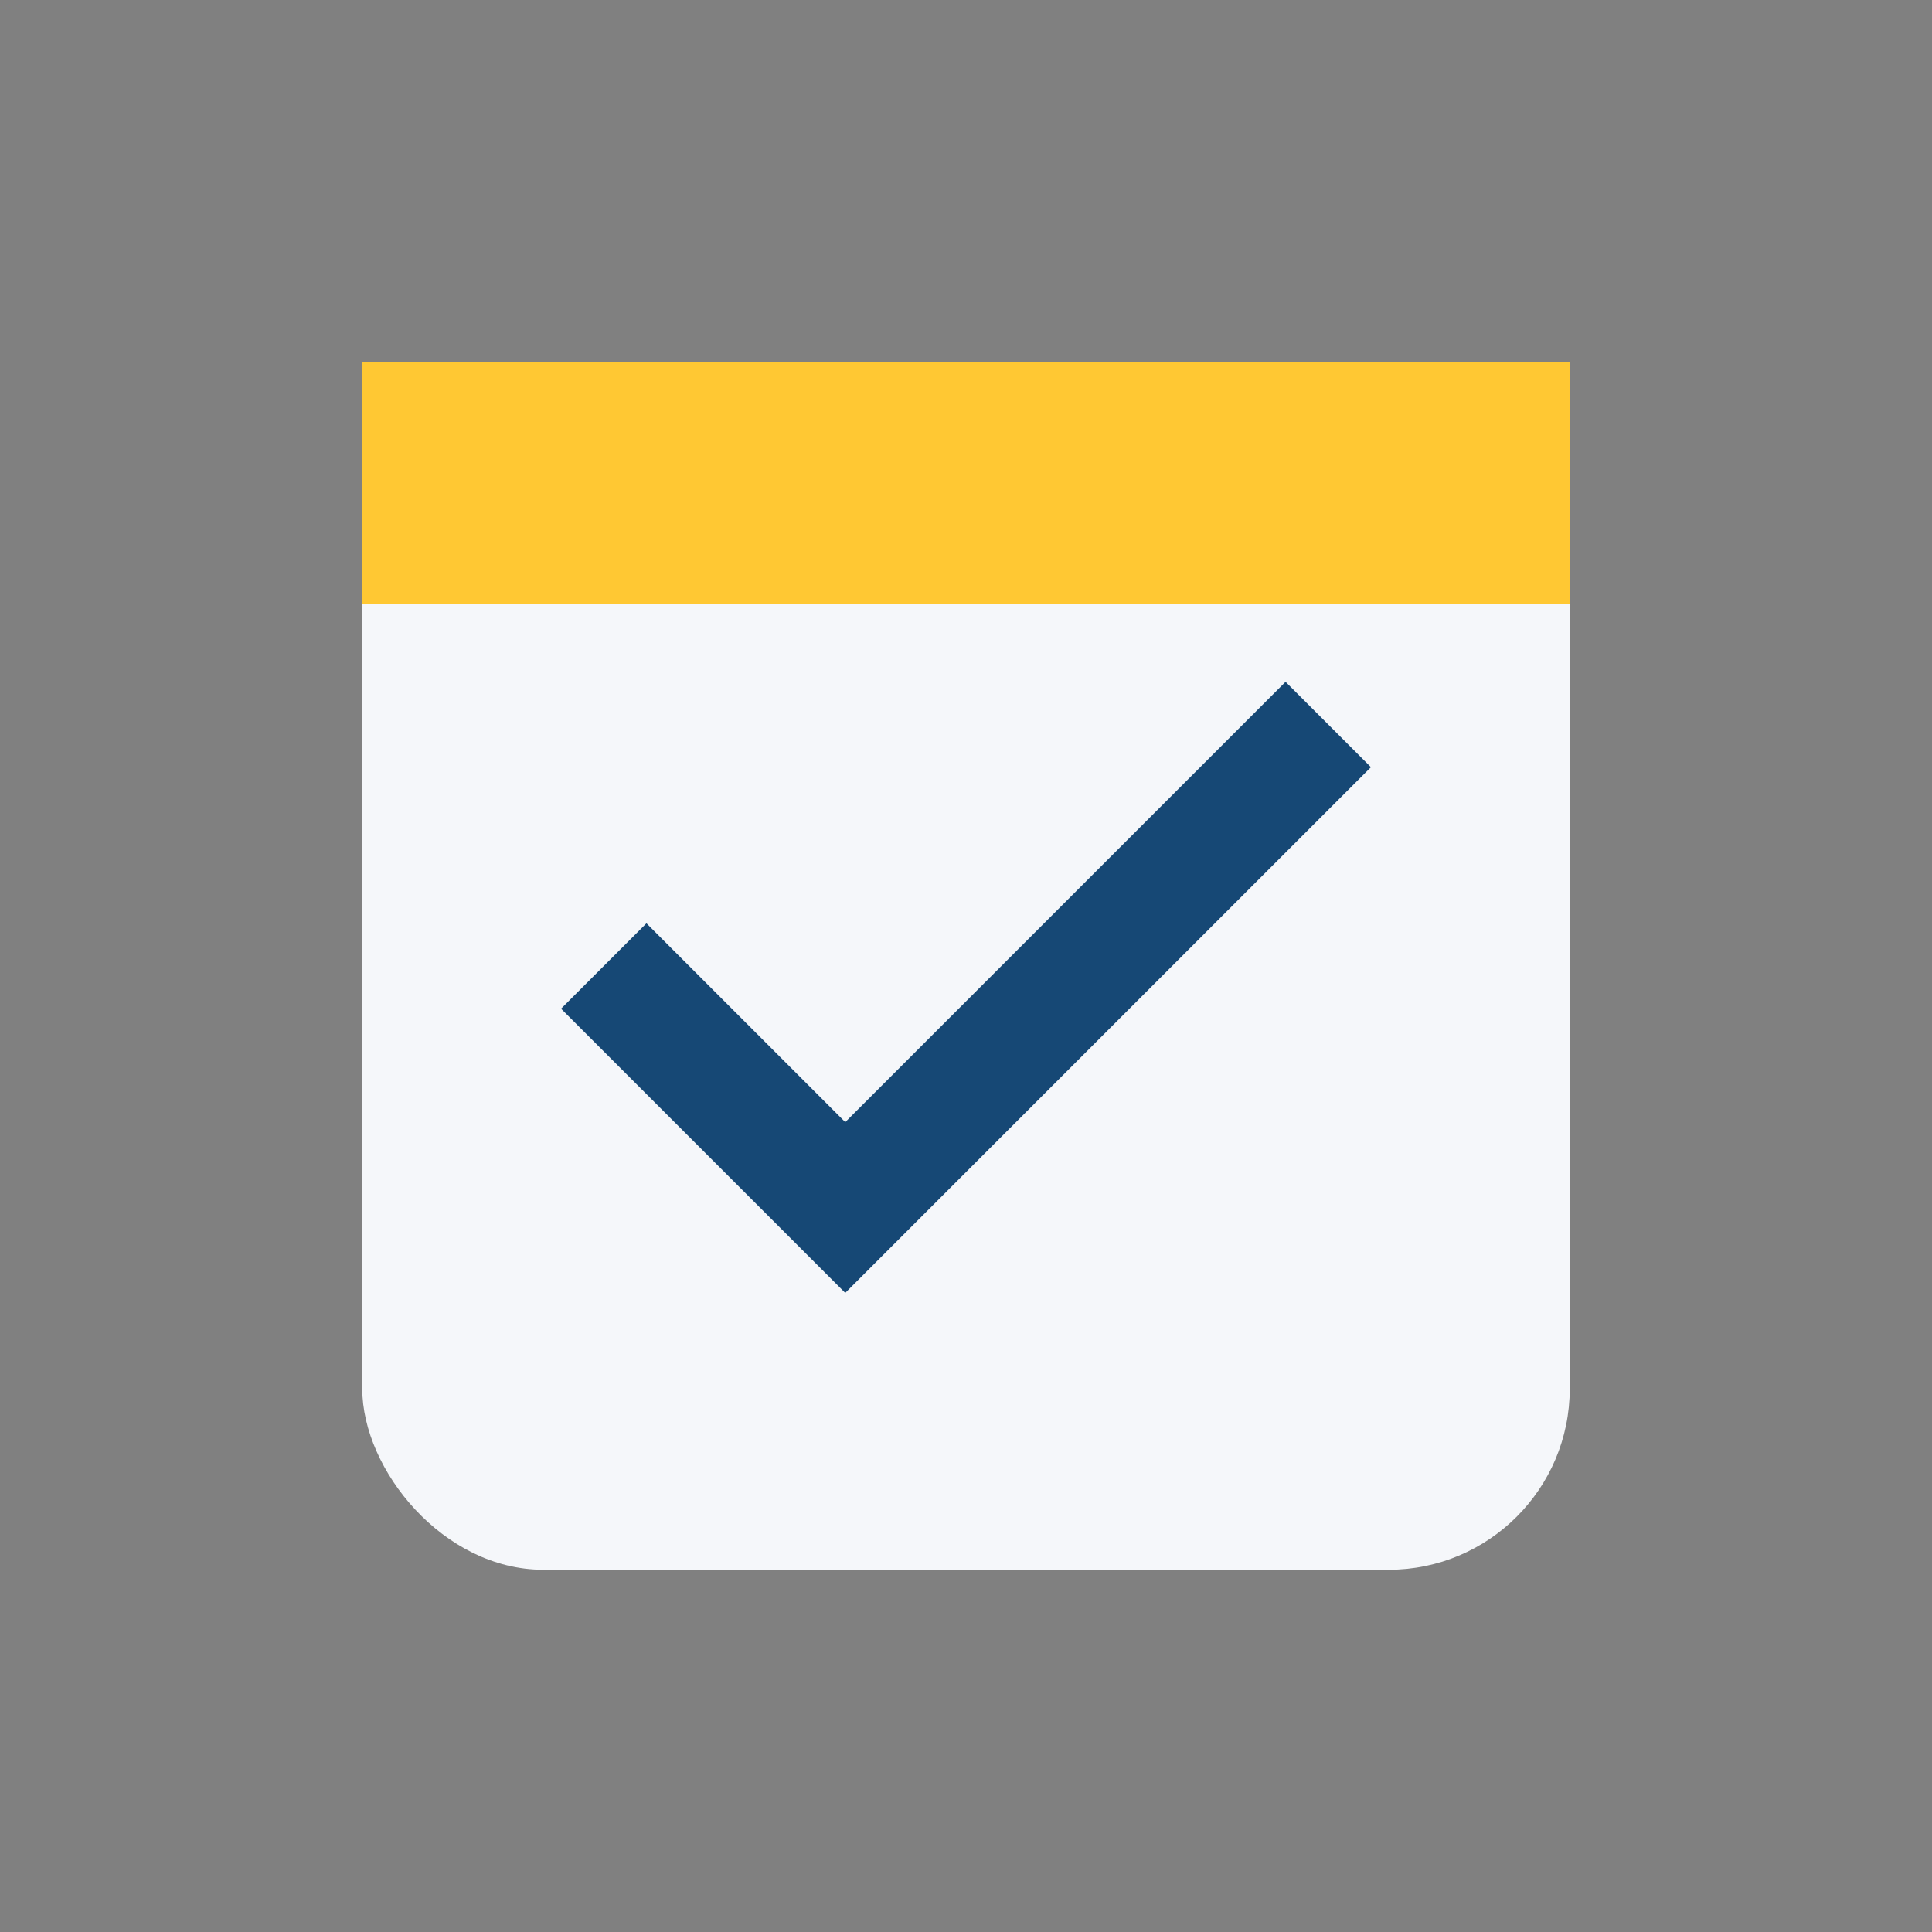
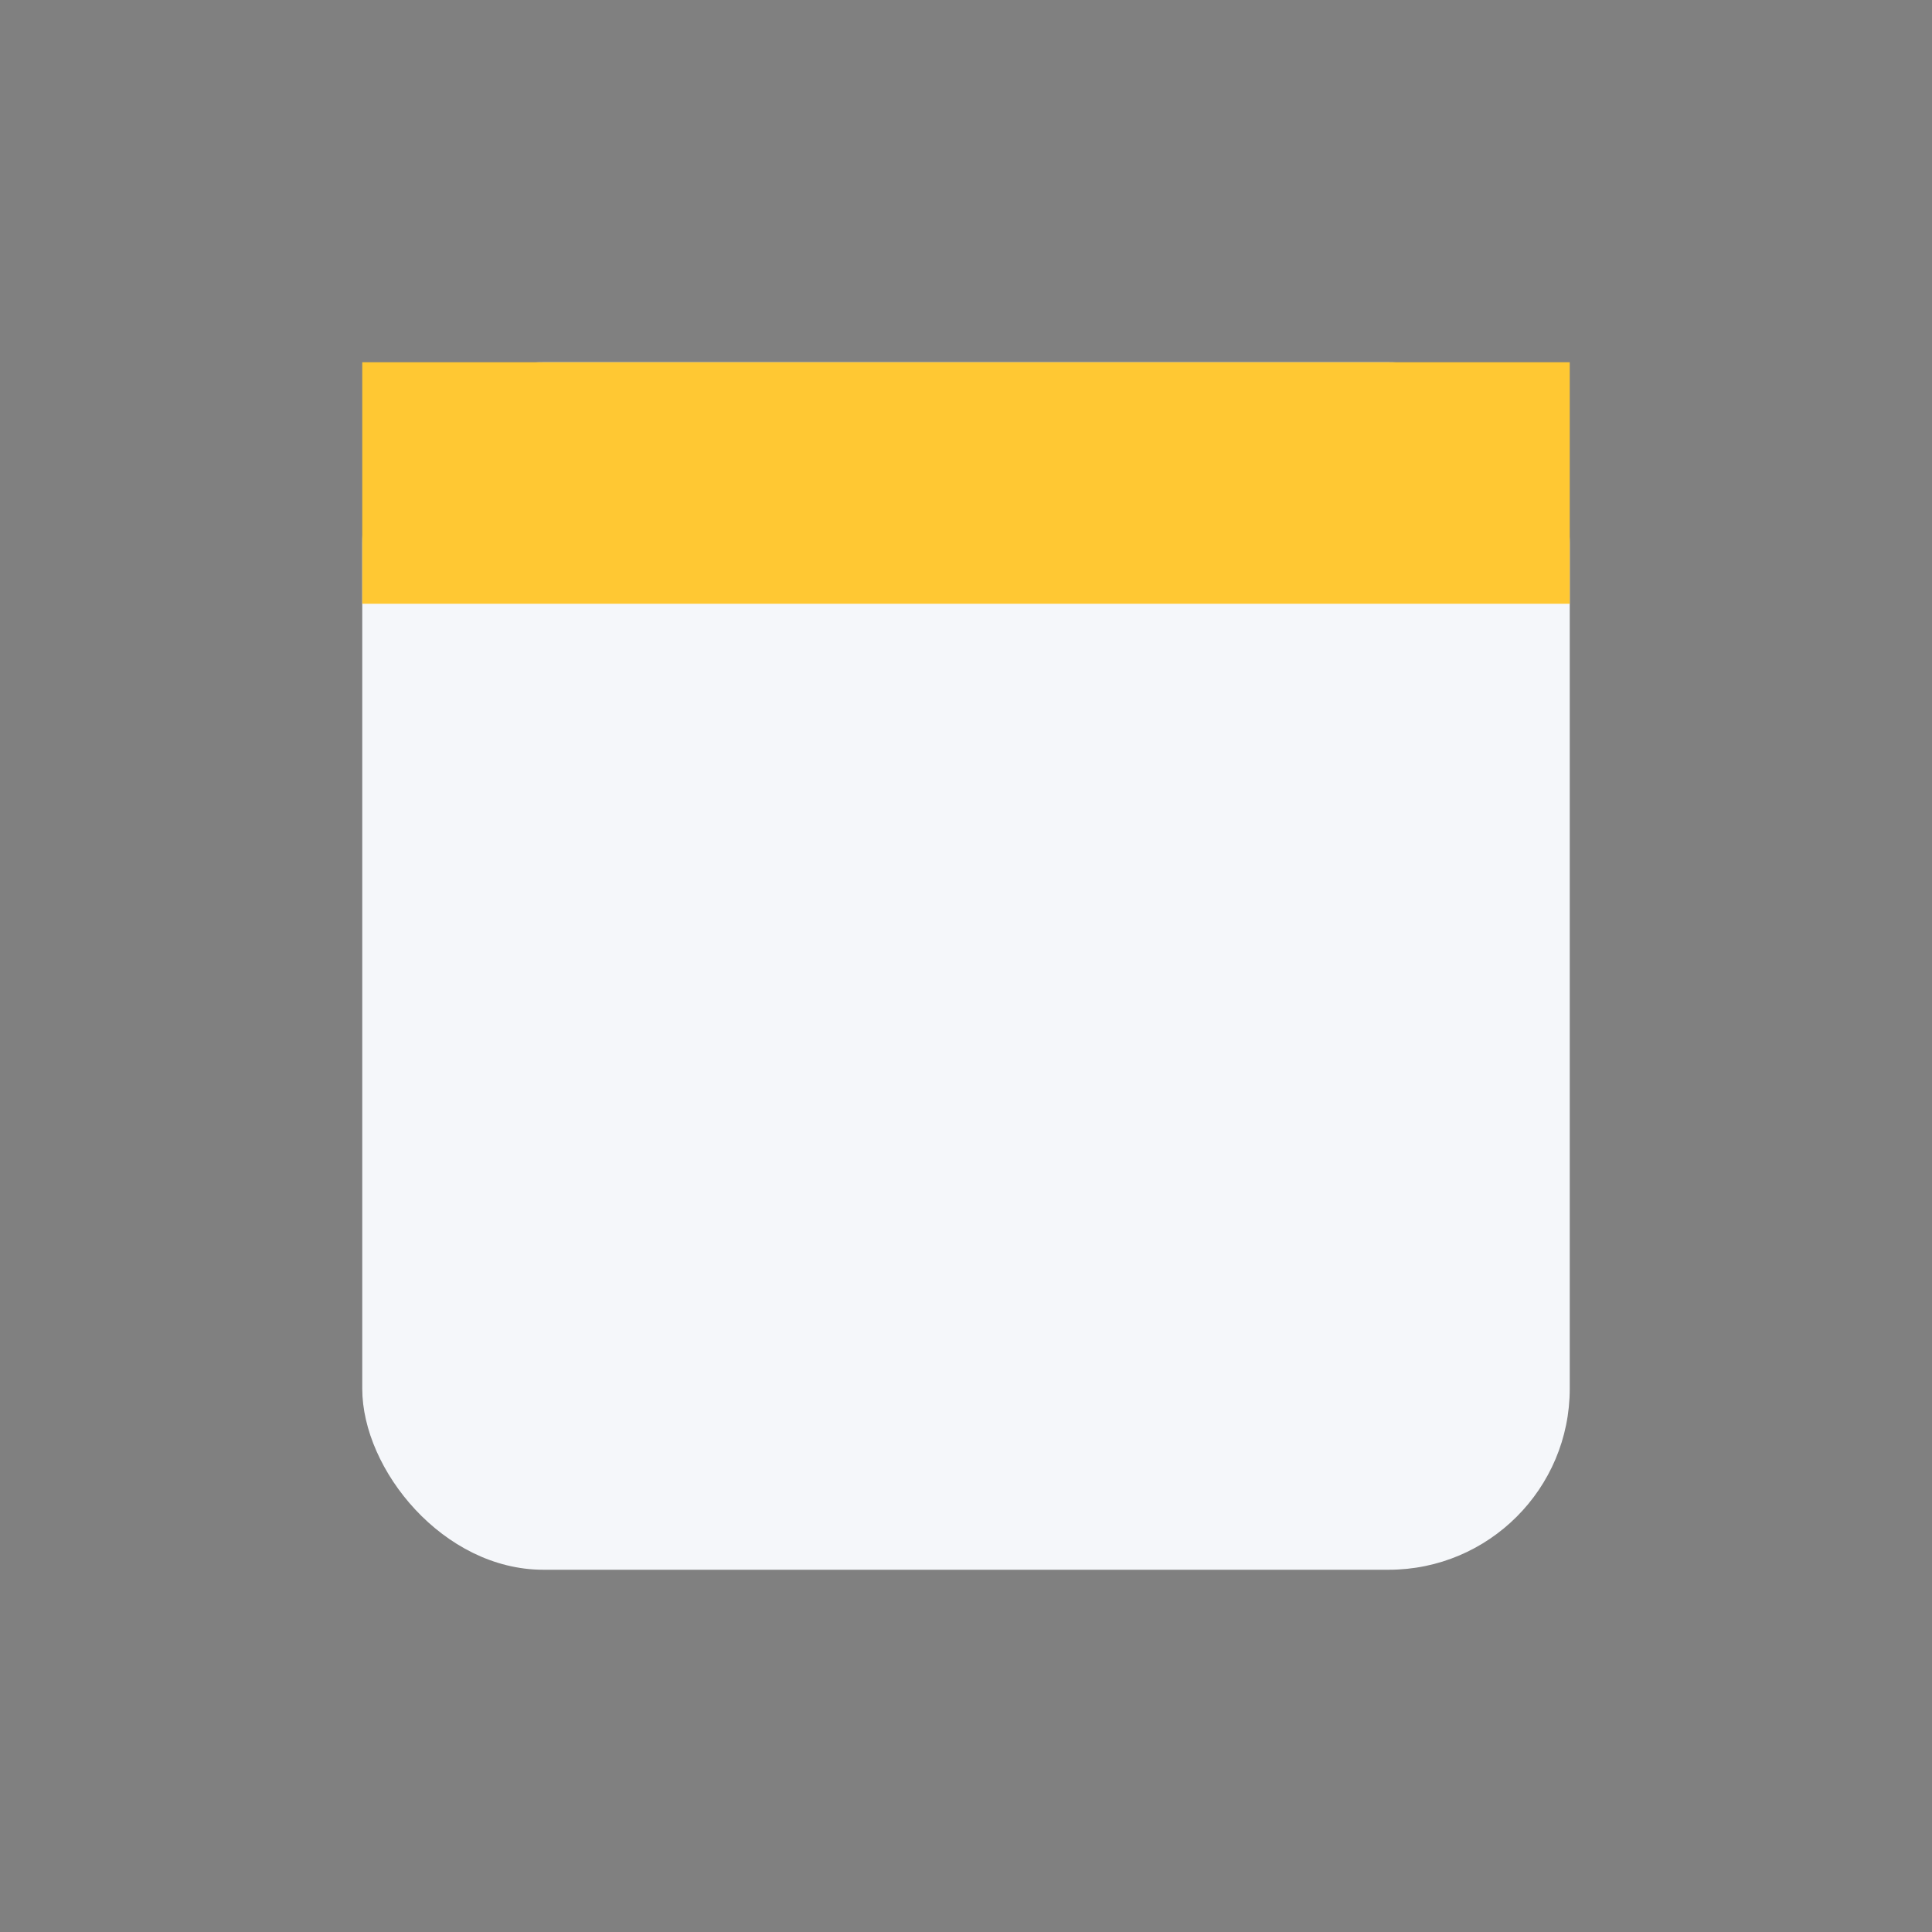
<svg xmlns="http://www.w3.org/2000/svg" width="32" height="32" viewBox="0 0 32 32">
  <rect x="0" y="0" width="32" height="32" fill="#808080" stroke="none" />
  <rect x="6" y="6" width="20" height="20" rx="3" fill="#F5F7FA" />
-   <path d="M10 16l4 4 8-8" stroke="#164875" stroke-width="2" fill="none" />
  <rect x="6" y="6" width="20" height="4" fill="#FFC833" />
</svg>